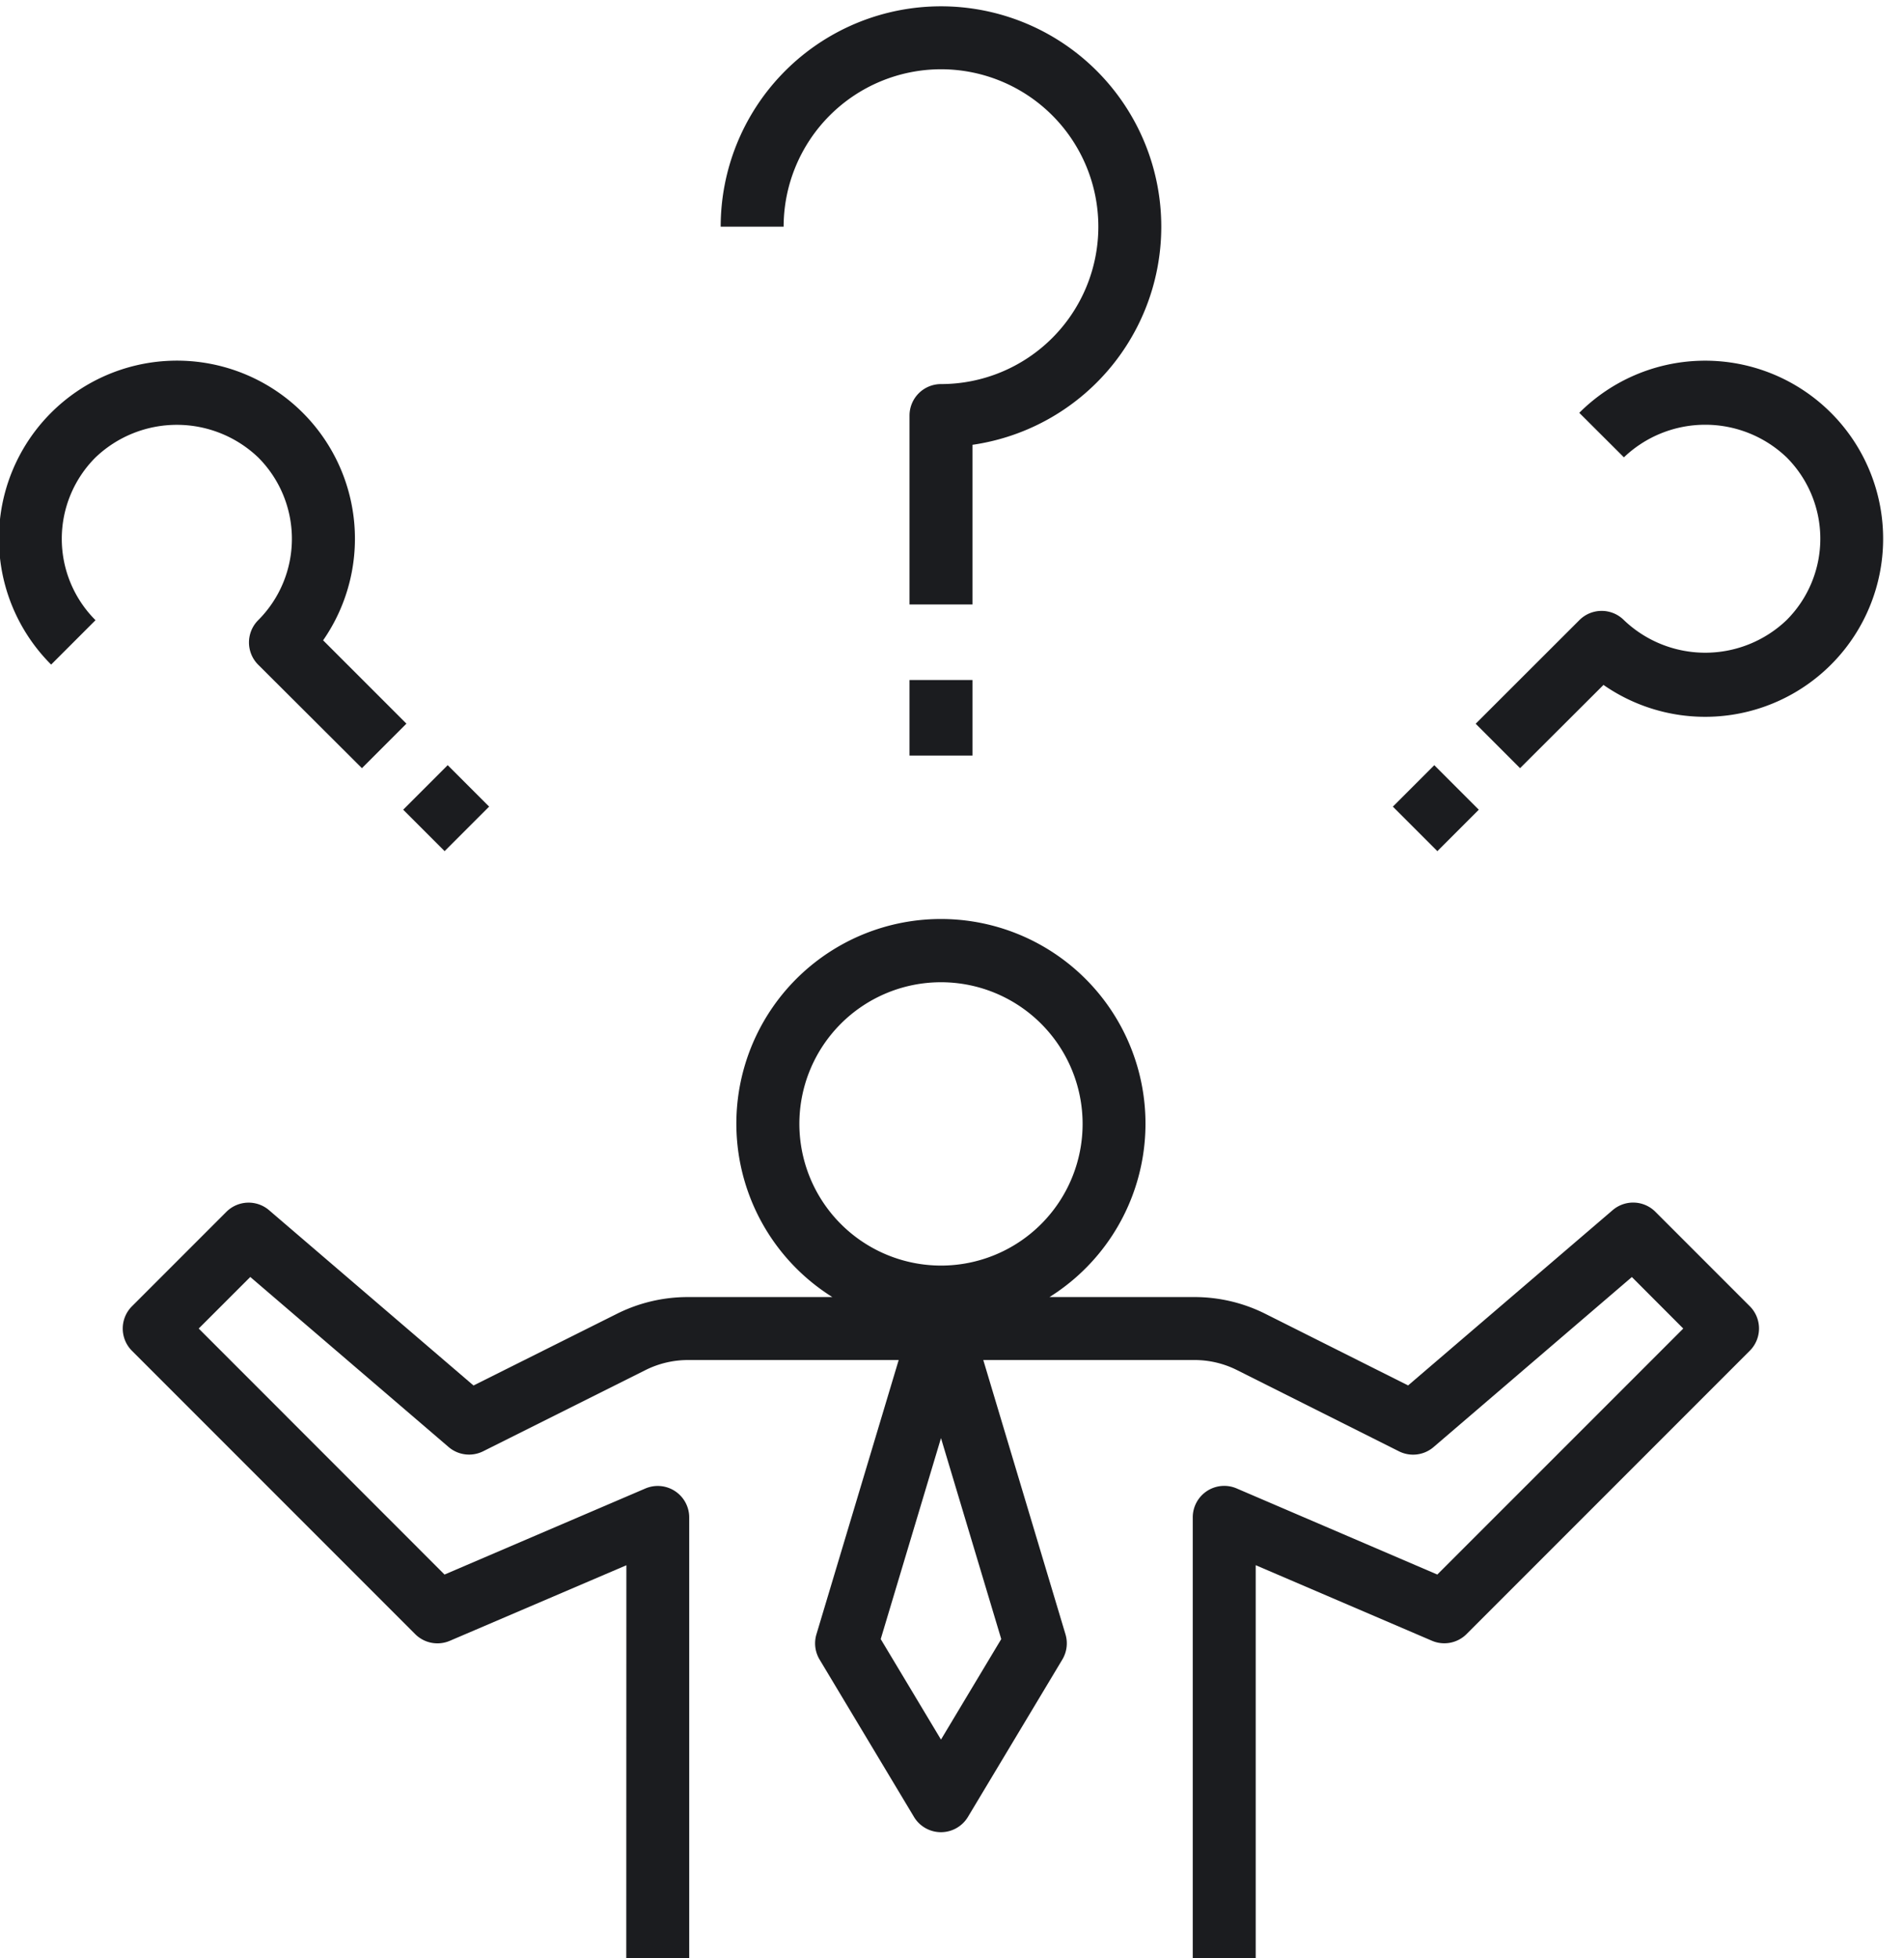
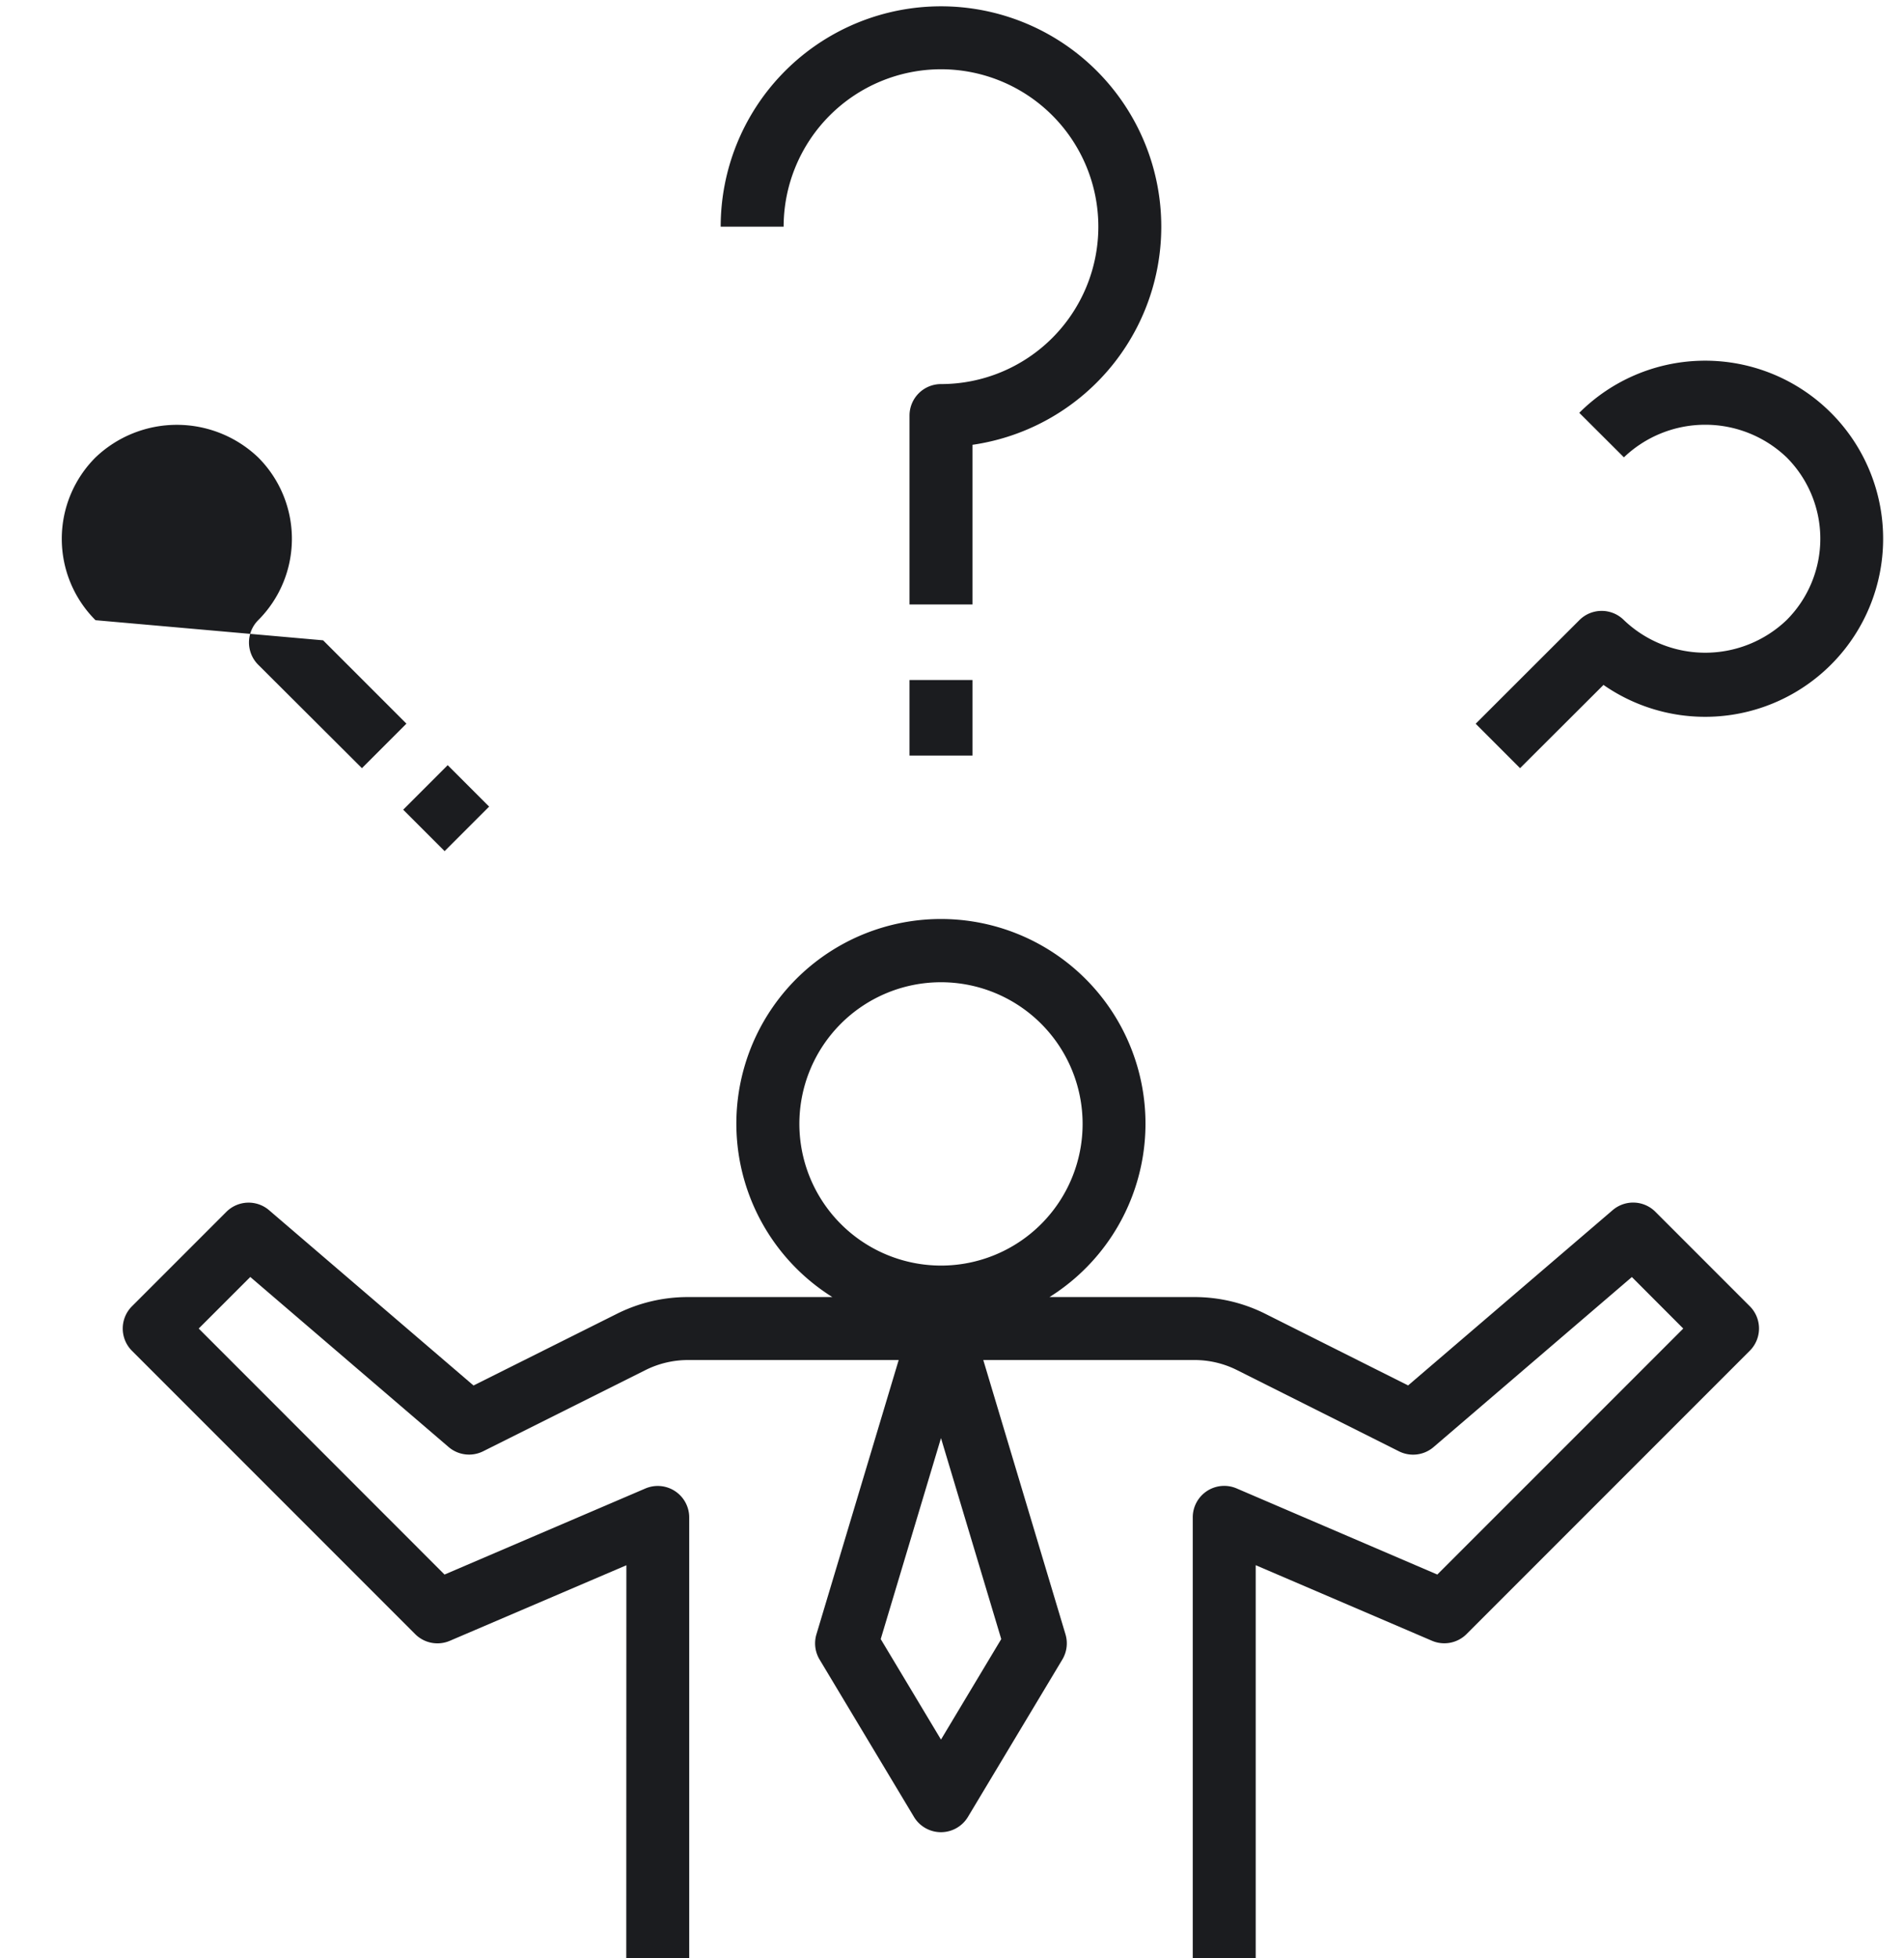
<svg xmlns="http://www.w3.org/2000/svg" data-name="Layer 1" fill="#1b1c1f" height="62.2" preserveAspectRatio="xMidYMid meet" version="1" viewBox="2.1 0.8 60.5 62.2" width="60.5" zoomAndPan="magnify">
  <g id="change1_1">
    <path d="M10.65,39.241a1,1,0,0,0-1.357.052l-3,3a1,1,0,0,0,0,1.414l9,9a1,1,0,0,0,1.1.212l5.61-2.4L22,63h2l0-14a1,1,0,0,0-1.394-.919l-6.381,2.733L8.414,43l1.639-1.638,6.3,5.4a1,1,0,0,0,1.1.136l5.158-2.579A3.025,3.025,0,0,1,23.947,44h6.709l-2.614,8.713a1,1,0,0,0,.1.8l3,5a1,1,0,0,0,1.714,0l3-5a1,1,0,0,0,.1-.8L33.344,44h6.715a3.009,3.009,0,0,1,1.342.317L46.553,46.9a1,1,0,0,0,1.1-.136l6.3-5.4L55.586,43l-7.815,7.814L41.4,48.081A1,1,0,0,0,40,49l0,14h2l0-12.483,5.6,2.4a1,1,0,0,0,1.1-.212l9-9a1,1,0,0,0,0-1.414l-3-3a1,1,0,0,0-1.357-.052l-6.5,5.568L42.3,42.529A5.027,5.027,0,0,0,40.059,42H35.448a6.5,6.5,0,1,0-6.9,0H23.947a5.029,5.029,0,0,0-2.235.527l-4.566,2.282ZM33.915,52.864,32,56.056l-1.915-3.192L32,46.48ZM27.5,36.5A4.5,4.5,0,1,1,32,41,4.505,4.505,0,0,1,27.5,36.5Z" fill="inherit" />
  </g>
  <g id="change1_2">
    <path d="M32,3a5,5,0,0,1,0,10,1,1,0,0,0-1,1v6h2V14.929A7,7,0,1,0,25,8h2A5.006,5.006,0,0,1,32,3Z" fill="inherit" />
  </g>
  <g id="change1_3">
    <path d="M31 22.4H33V24.8H31z" fill="inherit" />
  </g>
  <g id="change1_4">
    <path d="M53.051,22.556a5.656,5.656,0,1,0-.769-8.643L53.7,15.327a3.743,3.743,0,0,1,5.169,0,3.653,3.653,0,0,1,0,5.17,3.742,3.742,0,0,1-5.169,0,1,1,0,0,0-1.414,0L48.99,23.789,50.4,25.2Z" fill="inherit" />
  </g>
  <g id="change1_5">
-     <path d="M46.792 25.471H48.654V27.471H46.792z" fill="inherit" transform="rotate(-45 47.723 26.47)" />
-   </g>
+     </g>
  <g id="change1_6">
-     <path d="M5.135,20.5a3.653,3.653,0,0,1,0-5.17,3.743,3.743,0,0,1,5.169,0,3.655,3.655,0,0,1,0,5.17,1,1,0,0,0,0,1.414L13.6,25.2l1.414-1.414-2.647-2.647a5.656,5.656,0,0,0-8.642-7.229,5.652,5.652,0,0,0,0,8Z" fill="inherit" />
+     <path d="M5.135,20.5a3.653,3.653,0,0,1,0-5.17,3.743,3.743,0,0,1,5.169,0,3.655,3.655,0,0,1,0,5.17,1,1,0,0,0,0,1.414L13.6,25.2l1.414-1.414-2.647-2.647Z" fill="inherit" />
  </g>
  <g id="change1_7">
    <path d="M15.277 25.539H17.277V27.401H15.277z" fill="inherit" transform="rotate(-45 16.277 26.47)" />
  </g>
</svg>